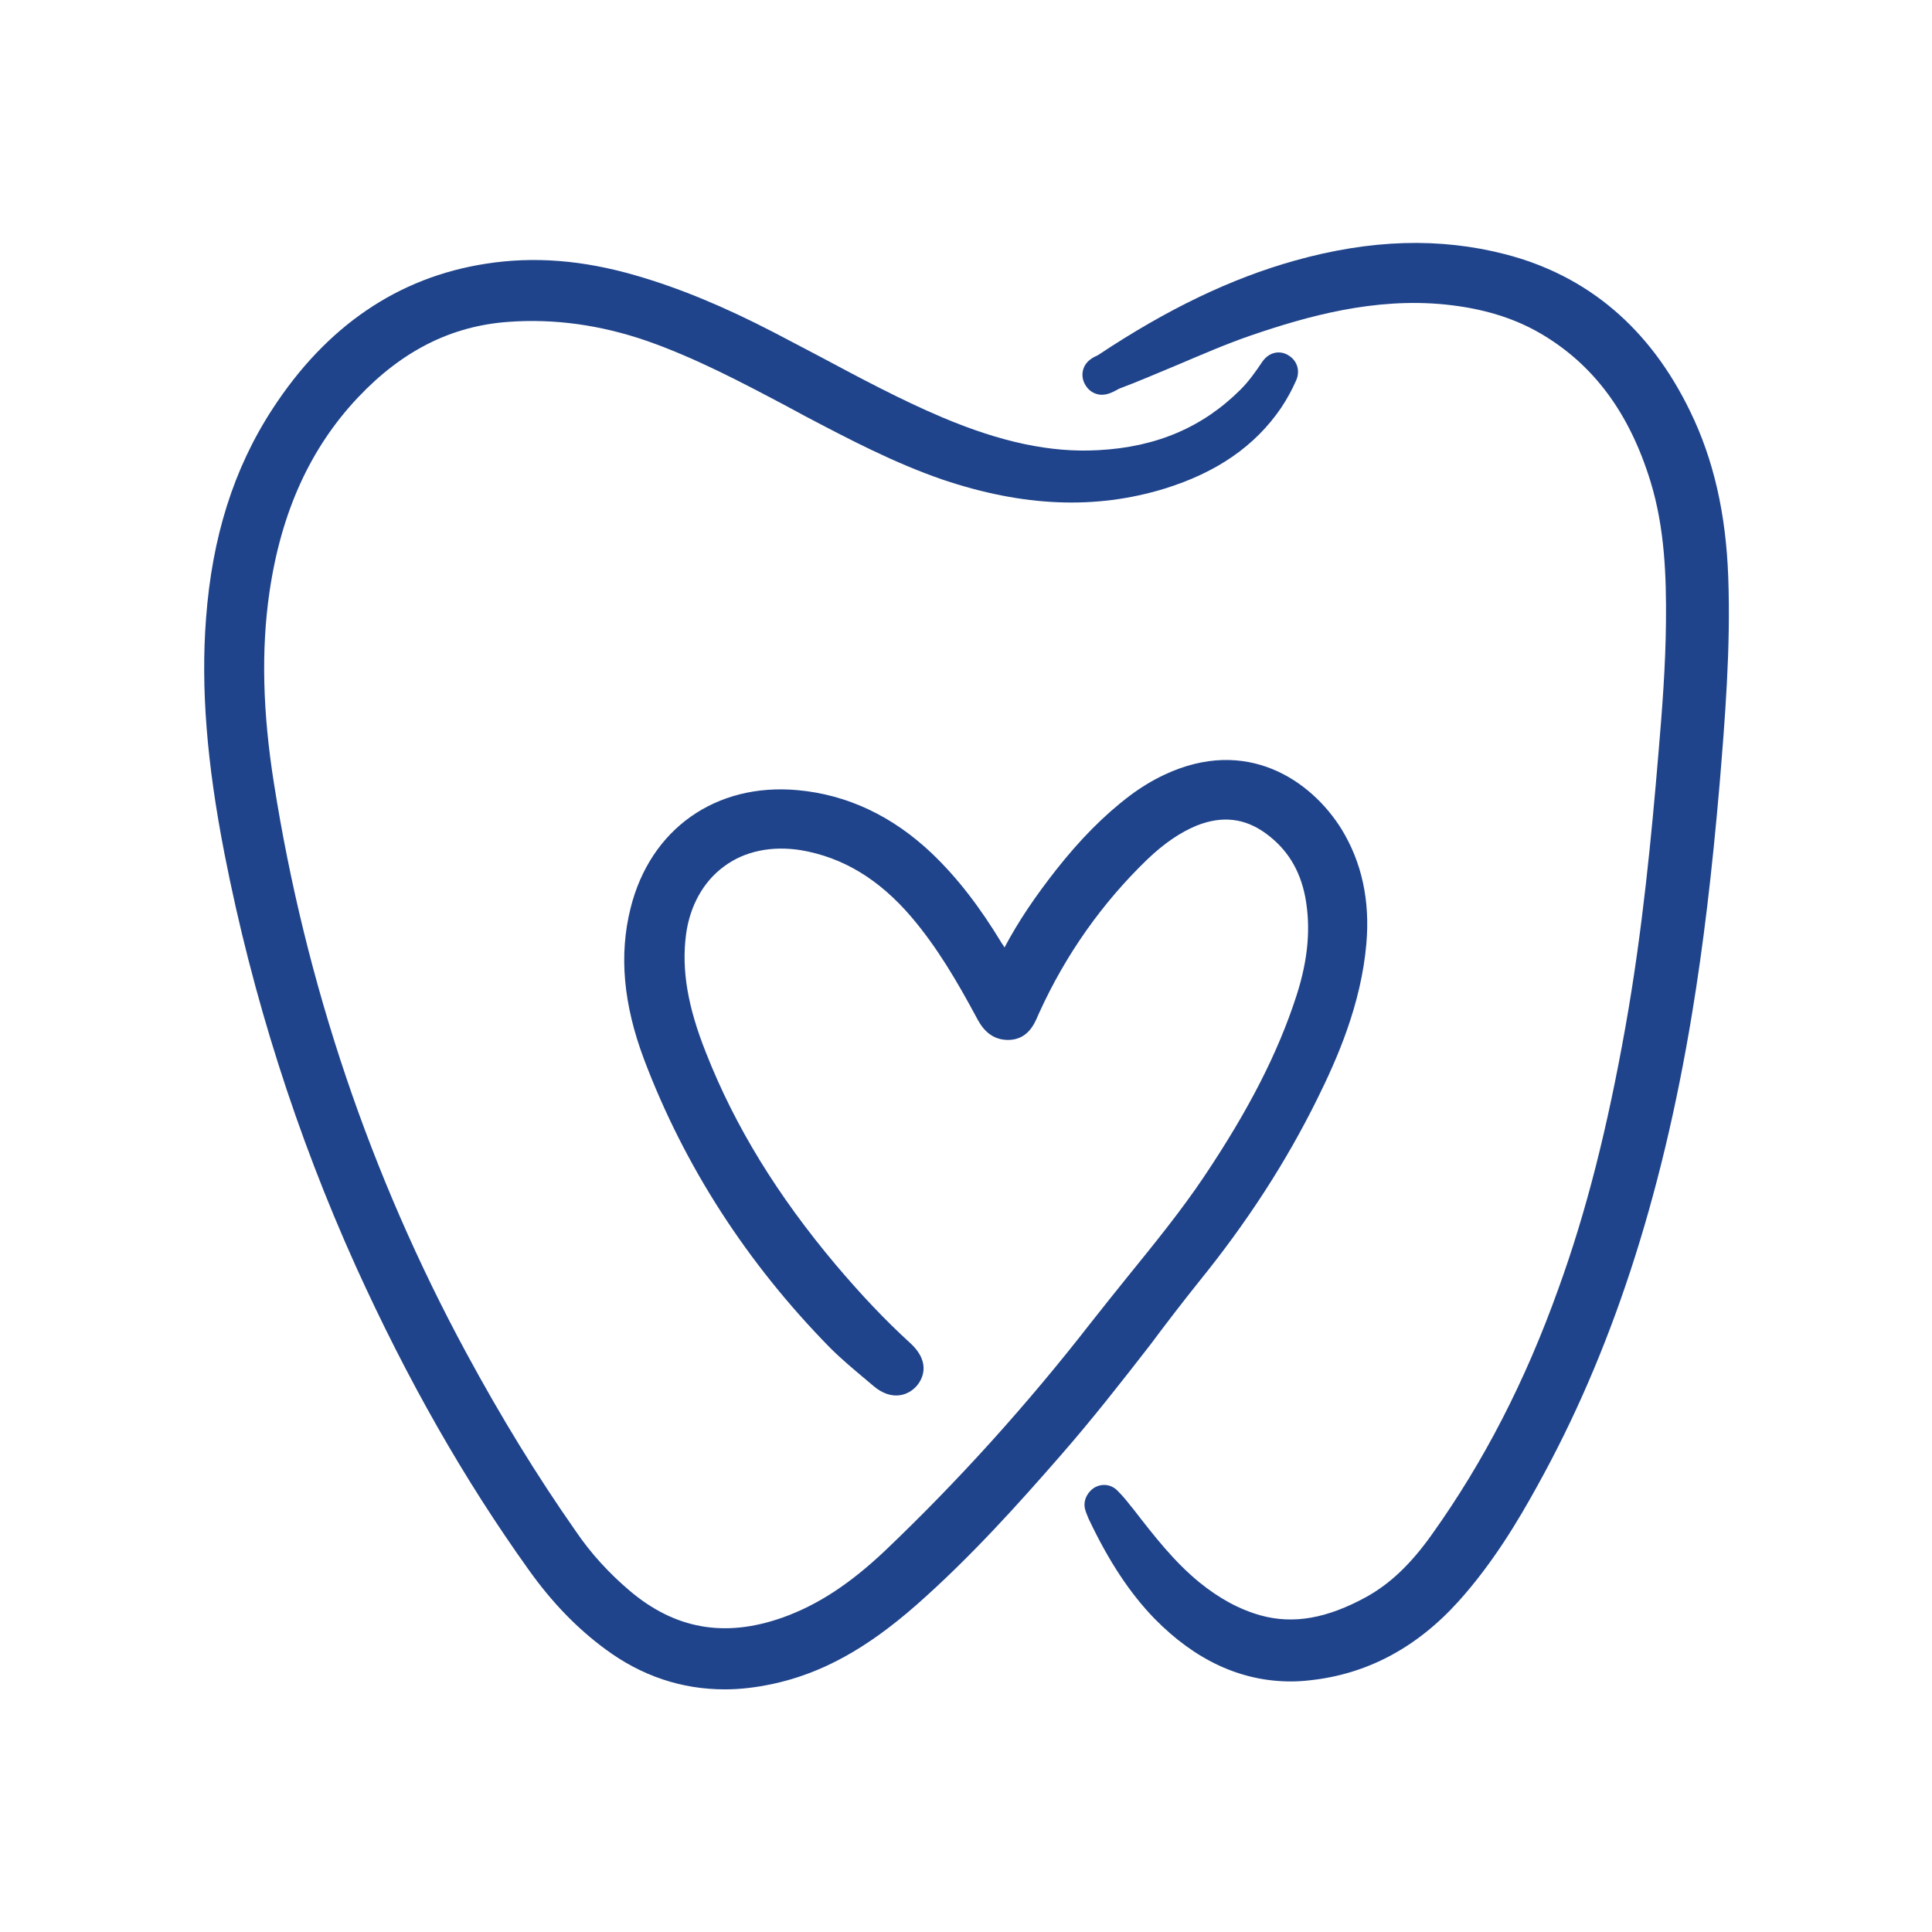
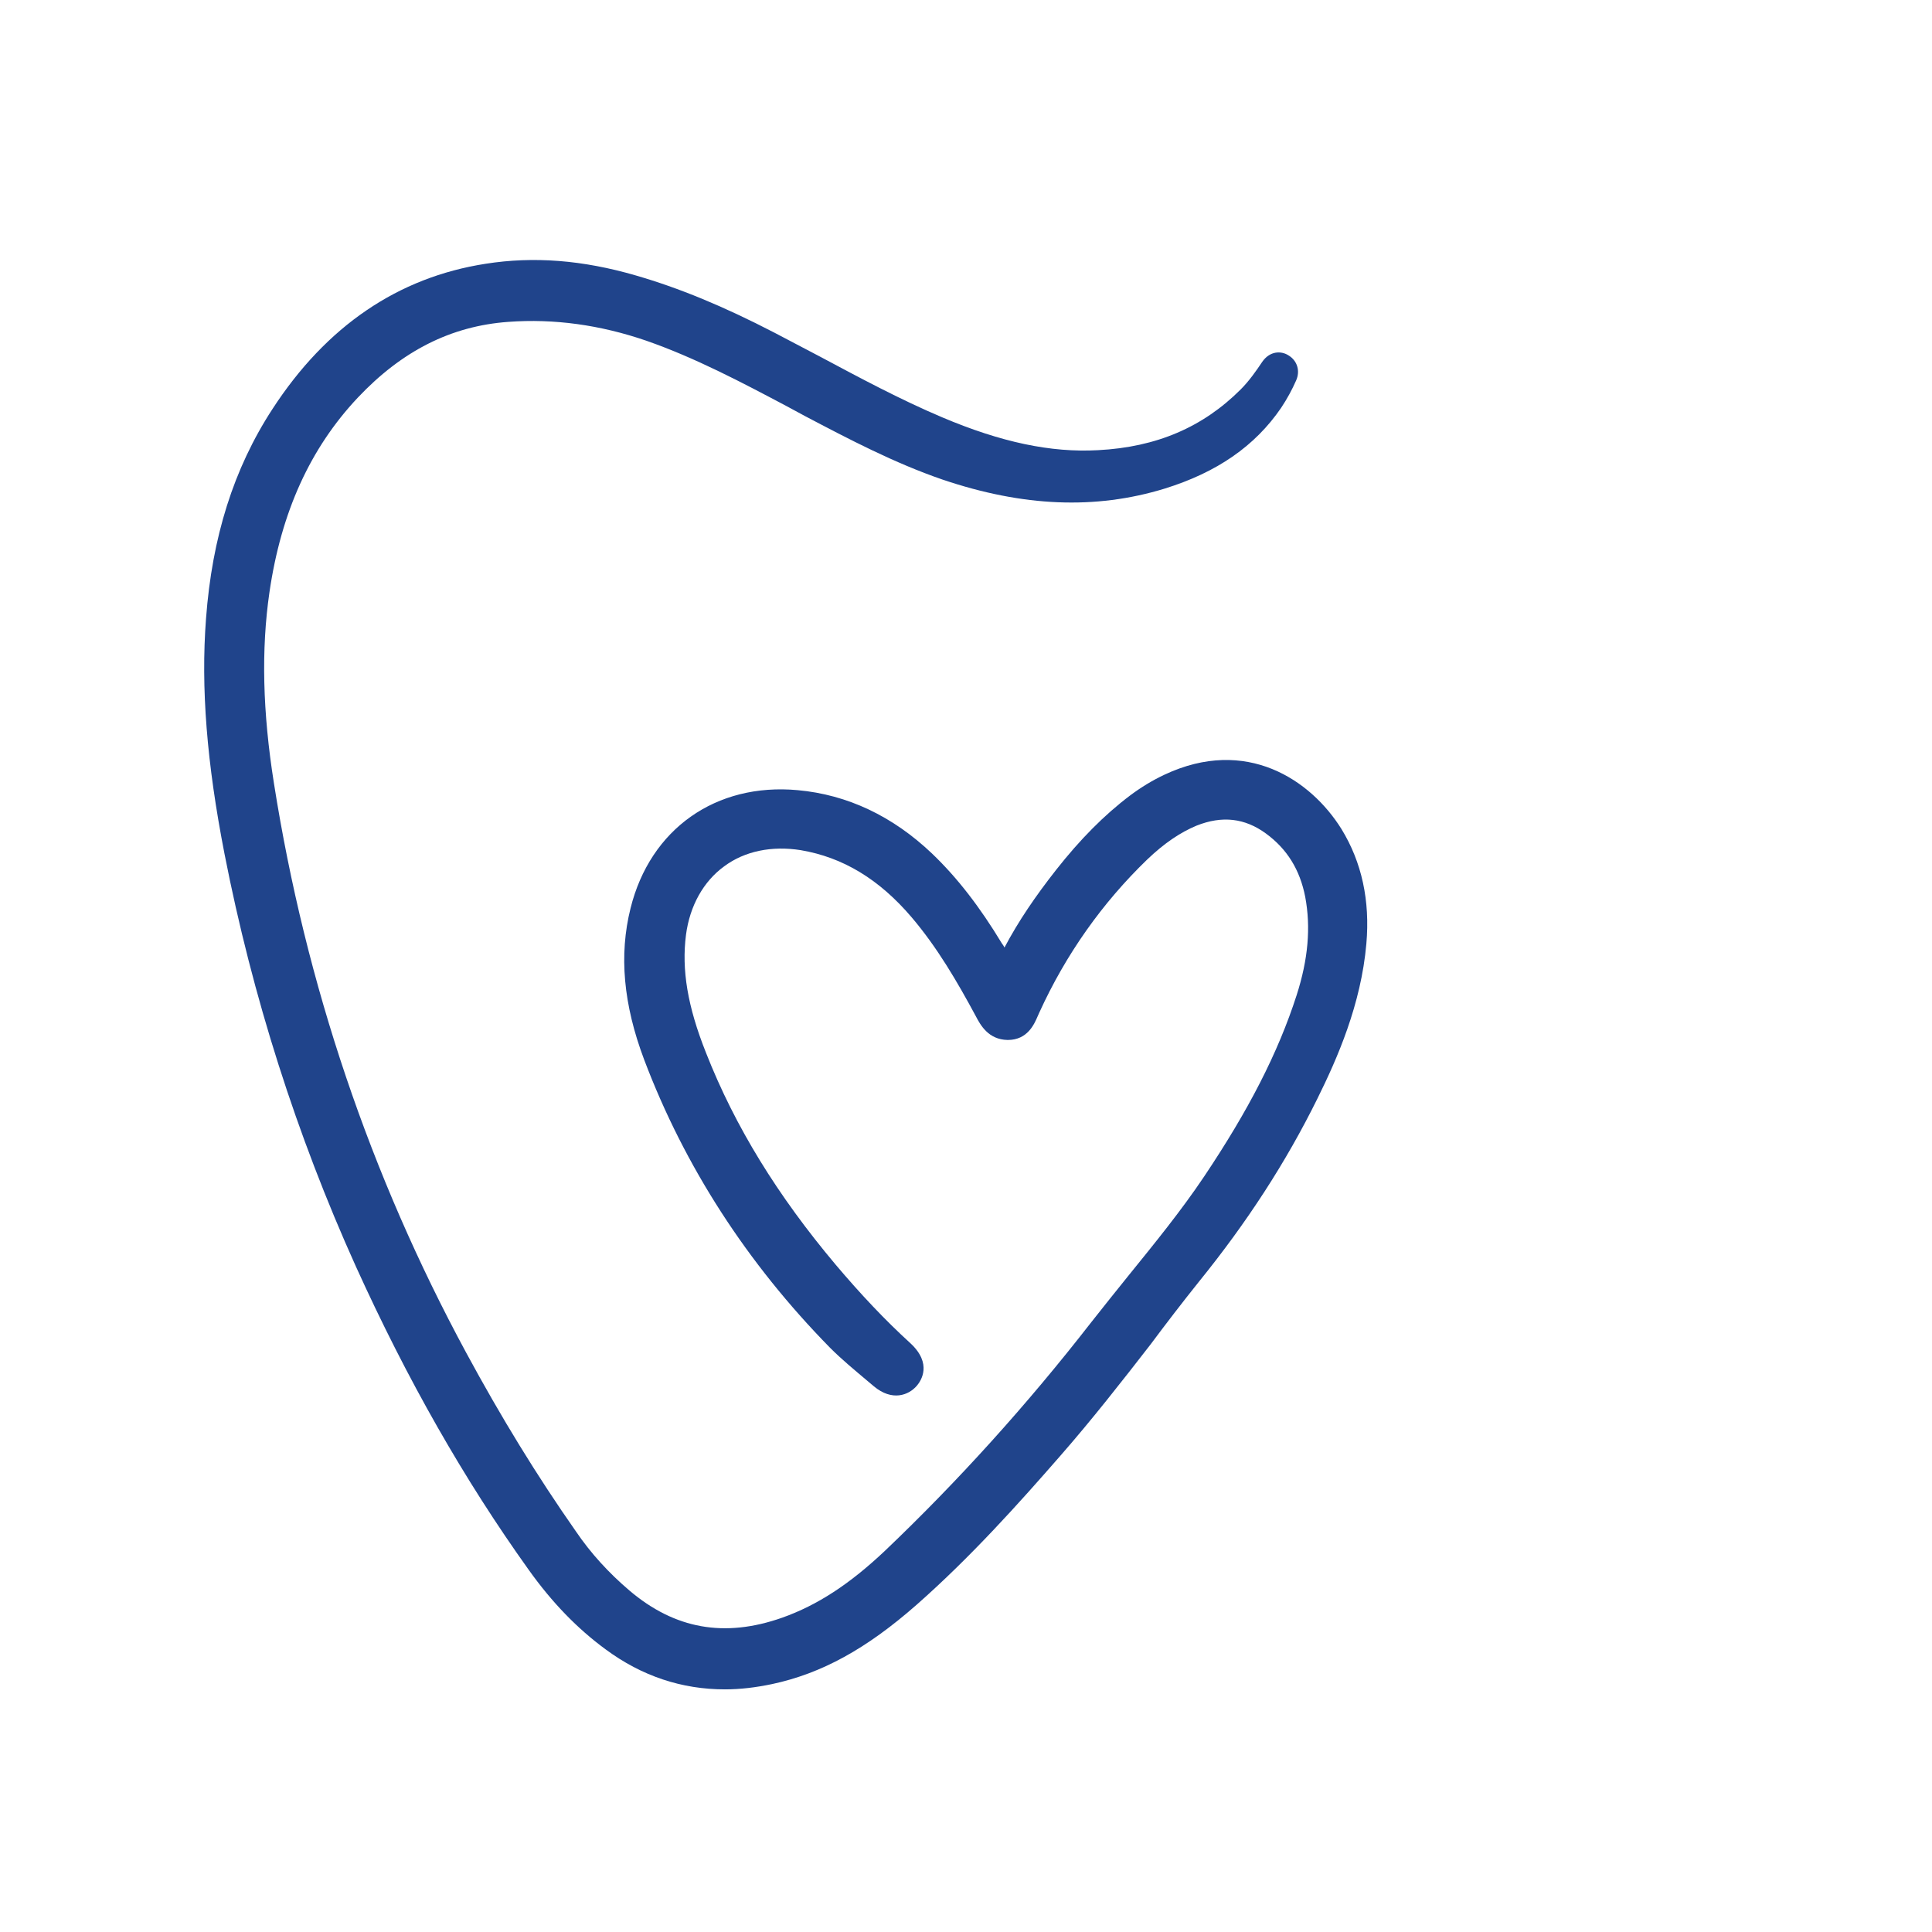
<svg xmlns="http://www.w3.org/2000/svg" xml:space="preserve" id="Layer_1" x="0" y="0" style="enable-background:new 0 0 512 512" version="1.1" viewBox="0 0 512 512">
  <style>.st0{fill:#20448b}</style>
  <path d="M317.7 339.7c12.8-15.8 23.1-31.7 31.4-48.5 5.3-10.7 11.6-25 13-41.1 1-11.4-1.2-21.6-6.6-30.4-8.1-13-25.2-24.6-46.9-14.4-3.2 1.5-6.3 3.4-9.1 5.5-6.9 5.2-13.3 11.7-19.6 19.7-5.5 7-10 13.6-13.7 20.6-.2-.4-.4-.7-.7-1.1-5.8-9.6-11.8-17.4-18.5-23.8-10.4-9.9-22.4-15.6-35.6-16.8-21.7-2-39.1 10.3-44.3 31.3-3.1 12.4-1.9 25.5 3.6 40.1 10.7 28.3 27.3 54 49.3 76.4 3.1 3.1 6.5 5.9 9.7 8.6l1.9 1.6c4.8 4 9.2 2.4 11.4-.2 1.1-1.3 4.1-5.8-1.7-11.2-6.8-6.2-13.2-13-19.8-20.8-15.4-18.3-26.7-36.6-34.4-56.2-4.9-12.3-6.5-22-5.3-31.3 1-7.6 4.6-14.1 10.1-18.1 5.5-4.1 12.7-5.5 20.3-4.3 11.2 1.9 20.8 7.7 29.4 17.8 6.8 8 12.1 17.1 17 26.2 1.2 2.3 3.3 6.2 8.4 6.3h.1c5.2 0 7-4.2 7.9-6.3l.4-.9c7.1-15.6 16.8-29.2 28.6-40.6 4.6-4.4 8.8-7.2 13.1-9 6.8-2.7 12.8-2 18.4 2.1 5.6 4.1 9 9.6 10.4 16.8 1.5 8 .8 16.5-2.3 26.1-4.9 15.2-12.7 30.4-24.5 48-6.1 9.1-13.2 17.8-20 26.2-3.3 4.1-6.6 8.2-9.9 12.4-17.1 22-35.5 42.3-54.6 60.5-9.4 8.9-18 14.5-27.3 17.8-15.3 5.4-28.5 3-40.5-7.2-5.4-4.6-10.2-9.8-14.2-15.7-10.3-14.7-19.8-30.2-29.1-47.4-25.3-46.8-42.5-97.5-50.9-150.8-3-18.9-3.4-35.4-1.2-50.6 3.1-21.3 10.8-38.2 23.4-51.6 11.7-12.4 24.7-19 39.9-20.1 12.1-.9 24.4.8 36.6 5 12.9 4.5 25.2 11 37.1 17.3l5 2.7c11.6 6.1 23.6 12.4 36.4 16.8 21.3 7.2 40.5 8 58.8 2.4 13.9-4.3 24-11.3 30.9-21.4 1.6-2.4 2.9-4.8 4-7.3s.3-5.2-2-6.6c-2-1.3-5-1.2-7 1.7-1.6 2.4-3.5 5.1-5.7 7.3-10 10-22.3 15.3-37.8 16.1-12.5.7-25.7-2.1-41.3-8.7-11.1-4.7-21.9-10.5-32.4-16.1l-12-6.3c-13.7-7.1-25.4-11.9-36.8-15.2-14.1-4.1-27.1-5.1-39.8-3.1-23.2 3.6-42.2 16.5-56.5 38.5-10.3 15.8-16 34-17.6 55.5-1.4 18.4.2 38.3 4.9 62.4 7.4 37.8 19.1 74.5 34.8 109.3 13.7 30.2 28.7 56.5 45.8 80.4 6.2 8.7 12.9 15.6 20.4 21.1 9.6 7.1 20.2 10.6 31.6 10.6 4.1 0 8.2-.5 12.5-1.4 13.1-2.8 25-9.3 38.4-21.1 14.3-12.6 27.1-26.9 38-39.4 8.4-9.6 16.3-19.7 23.9-29.5 4.1-5.5 8.4-11.1 12.8-16.6z" class="st0" />
-   <path d="M458 152.9c-.6-16.8-3.9-31.2-10.1-43.9-10.6-21.9-27-35.9-48.9-41.6-17.4-4.5-35.7-4-56 1.7-16.7 4.7-33.5 12.7-52 25-1.3.6-3.2 1.5-3.9 3.7-.4 1.2-.3 2.6.3 3.8.9 1.8 2.2 2.5 3.2 2.8 2.2.7 4.2-.4 6-1.4 5.1-1.9 10.1-4.1 15.2-6.2 6.4-2.7 13-5.6 19.7-7.9 14.9-5.1 32.7-10.1 51.5-8.2 9.8 1 18.1 3.5 25.3 7.7 14 8.2 23.5 21 29.1 39.2 3.8 12.4 4.2 25.2 4.1 37.1-.1 11.7-1 23.3-2 35-1.8 21.5-4.2 46.9-8.7 72.2-4.8 27-10.4 49.2-17.8 69.6-8.8 24.6-19.8 45.9-33.5 65.1-5.6 7.9-11.1 13.1-17.4 16.6-10.4 5.7-19.3 7.3-28 4.9-5.7-1.6-11-4.5-16.3-8.8-6.7-5.5-11.9-12.2-17.4-19.3l-.9-1.1c-1-1.3-2.1-2.6-3.3-3.8-1.8-1.9-4.6-2.1-6.7-.5-1.7 1.4-2.5 3.5-1.9 5.5.2.8.6 1.6.9 2.4 5.4 11.4 11 19.8 17.5 26.5 10.8 11 22.9 16.6 36.1 16.6 1.6 0 3.3-.1 5-.3 15.1-1.6 28.3-8.6 39.4-20.9 9.2-10.2 16-21.7 20.9-30.6 19.5-35.1 32.9-76 41-125.1 3-18.2 5.3-37.5 7.3-60.7 1.4-17 3-36.3 2.3-55.1z" class="st0" />
</svg>